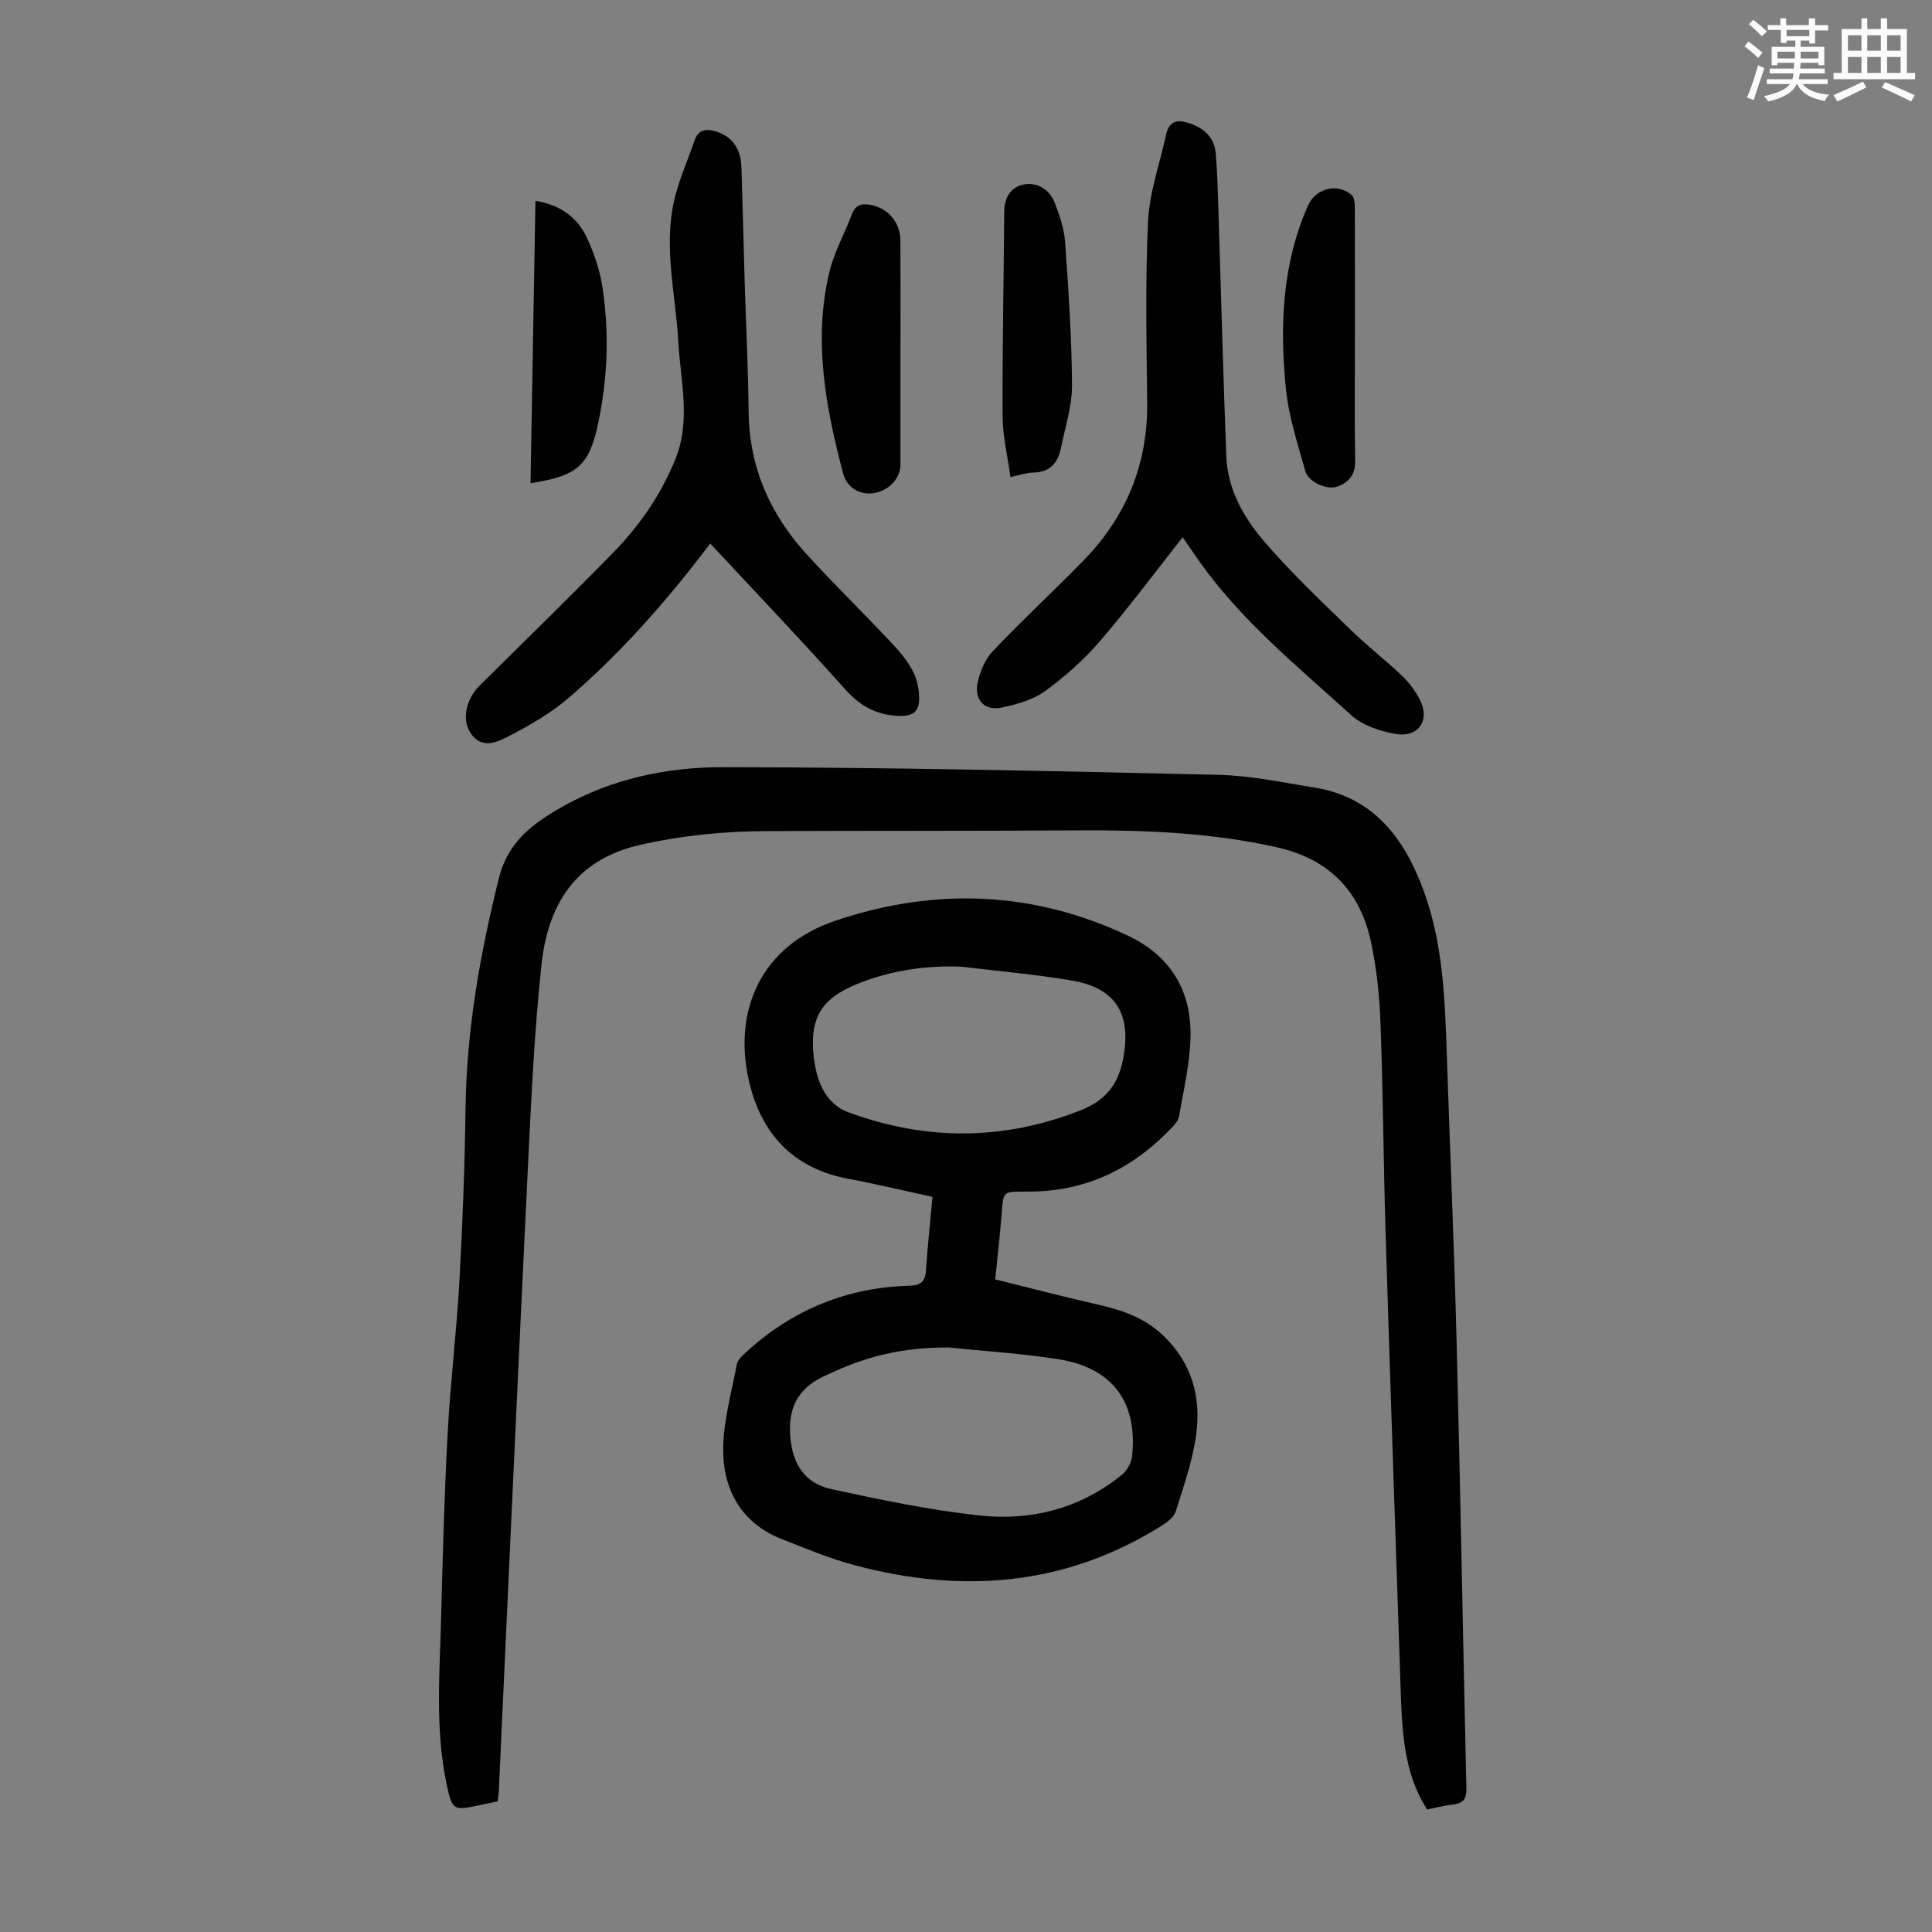
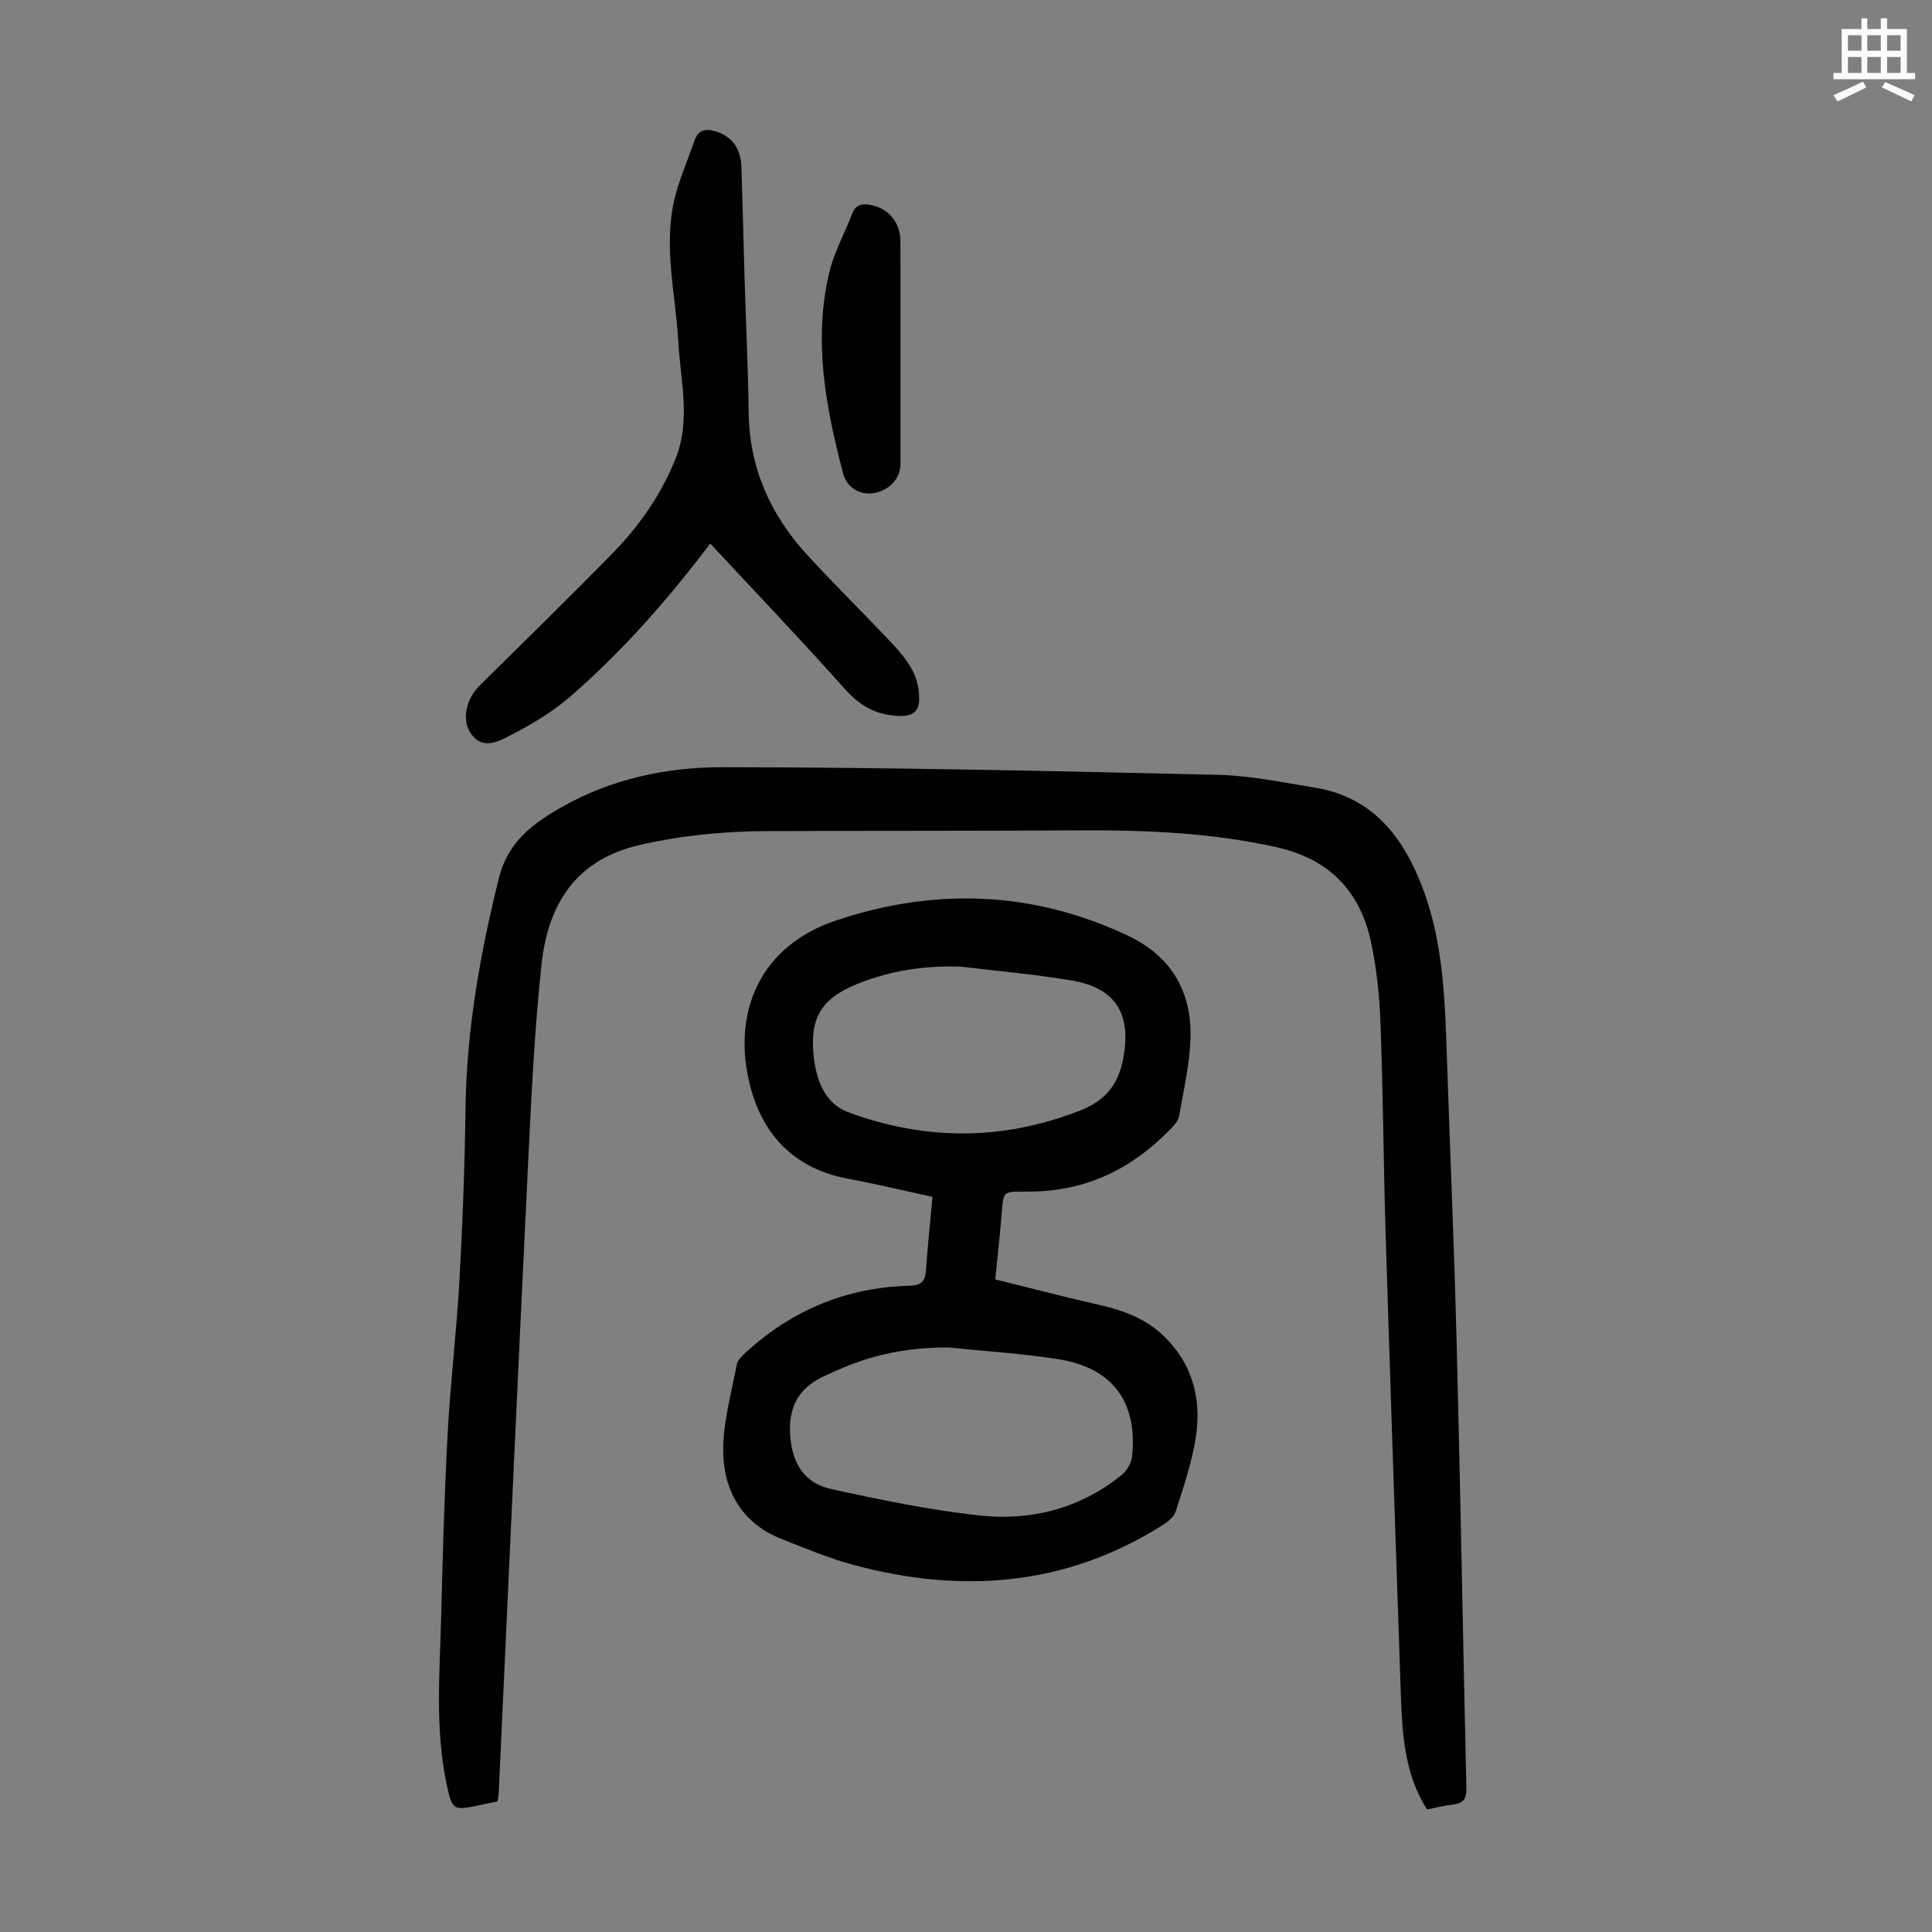
<svg xmlns="http://www.w3.org/2000/svg" enable-background="new 0 0 400 400" viewBox="0 0 400 400">
  <rect x="0" y="0" width="400" height="400" fill="#808080" stroke="none" />
-   <path d="m361.2 9.6.8-1c.9.7 1.9 1.4 2.9 2.3l-.9 1.1c-1-1-2-1.8-2.8-2.4zm.5 10.6c.9-2.1 1.6-4.3 2.3-6.7.4.2.8.4 1.3.6-.7 2.1-1.5 4.3-2.2 6.6zm.4-15.2.9-.9c1 .8 2 1.6 2.8 2.4l-1 1c-.9-.9-1.8-1.7-2.7-2.5zm12.5-1.2h1.2v1.4h2.7v1.1h-2.7v2.7h-1.2v-.6h-1.8v1.3h4.9v3.8h-1.2v-.5h-3.7c0 .4-.1.9-.1 1.2h5.1v1h-5.2c0 .5-.1.9-.2 1.2h6v1h-5.2c1.1 1.3 2.9 2 5.5 2.2-.4.4-.7.8-.9 1.3-2.9-.5-4.8-1.6-5.7-3.5h-.1c-.8 1.7-2.7 2.9-5.9 3.6-.2-.4-.6-.8-.9-1.1 2.8-.6 4.6-1.4 5.4-2.5h-4.8v-1h5.3c.1-.3.2-.7.2-1.2h-4.9v-1h5c0-.4 0-.8.1-1.2h-3.5v.5h-1.2v-3.8h4.9v-1.3h-1.8v.5h-1.2v-2.7h-2.7v-1h2.6v-1.4h1.2v1.4h4.7v-1.4zm-6.6 8.3h3.6c0-.4 0-.9 0-1.4h-3.6zm1.9-4.6h4.7v-1.3h-4.7zm6.6 3.2h-3.7v1.4h3.7z" fill="#fbfcfa" />
  <path d="m385.3 3.8h1.3v2.2h2.8v-2.2h1.3v2.2h4.1v9.1h1.7v1.3h-16.9v-1.3h1.7v-9.1h4.1v-2.2zm.4 13.1.7 1.2c-1.8.9-3.8 1.9-6 2.9-.2-.4-.5-.8-.8-1.3 2.3-1 4.3-1.9 6.1-2.8zm-3.1-6.4h2.8v-3.2h-2.8zm0 4.6h2.8v-3.3h-2.8zm4-4.6h2.8v-3.2h-2.8zm0 4.6h2.8v-3.3h-2.8zm3.7 1.9c2.1.9 4.1 1.8 6.1 2.7l-.7 1.3c-2.2-1.1-4.2-2-6.1-2.9zm3.2-9.7h-2.8v3.2h2.8zm-2.8 7.8h2.8v-3.3h-2.8z" fill="#fbfcfa" />
  <g fill="#010102">
    <path d="m103.03 372.95c-1.33.28-2.63.55-3.93.83-5.2 1.11-5.49 1-6.62-4.31-2.46-11.64-1.42-23.41-1.13-35.14.32-12.63.66-25.27 1.35-37.89.57-10.49 1.85-20.94 2.43-31.43.66-11.84 1.09-23.7 1.25-35.55.22-16.22 3.01-31.98 6.92-47.68 1.88-7.54 7.07-11.32 13.03-14.7 10.28-5.84 21.74-8.25 33.22-8.24 34.23.02 68.46.79 102.68 1.58 6.66.15 13.32 1.58 19.94 2.64 12.21 1.97 18.54 10.48 22.51 21.15 4.07 10.96 4.48 22.52 4.86 34.05.67 20.02 1.54 40.03 2.05 60.05.78 30.65 1.31 61.31 2.01 91.96.05 2.07-.58 3.09-2.69 3.32-1.76.19-3.5.66-5.43 1.04-2.89-4.43-4.18-9.36-4.82-14.45-.43-3.43-.55-6.91-.67-10.38-1.06-31.54-2.15-63.07-3.12-94.61-.44-14.42-.51-28.86-1.05-43.28-.21-5.67-.79-11.42-1.99-16.96-2.28-10.56-8.74-17.15-19.59-19.56-13.66-3.04-27.46-3.56-41.36-3.47-21.36.13-42.72.07-64.08.15-8.84.03-17.55.88-26.25 2.85-13.55 3.08-19.13 12.48-20.45 24.9-1.46 13.66-2.1 27.42-2.77 41.16-2.11 43.37-4.06 86.74-6.07 130.12-.04.58-.14 1.13-.23 1.85z" />
    <path d="m206.05 264.88c7.25 1.79 14.35 3.66 21.51 5.28 4.99 1.13 9.58 2.78 13.37 6.44 5.92 5.71 7.79 12.82 6.71 20.56-.75 5.35-2.58 10.56-4.21 15.75-.38 1.19-1.76 2.25-2.93 2.98-19.92 12.5-41.3 14.1-63.56 8.17-5.15-1.37-10.13-3.46-15.11-5.42-8.01-3.14-11.89-9.73-12.09-17.74-.15-6.11 1.66-12.29 2.8-18.39.2-1.05 1.33-2.02 2.22-2.82 9.5-8.57 20.67-13.14 33.46-13.49 2.45-.07 3.34-.85 3.5-3.22.33-5 .87-9.98 1.34-15.18-5.99-1.3-11.74-2.68-17.54-3.77-11.52-2.16-18.09-9.6-20.5-20.42-3.22-14.45 2.51-27.82 18.06-33.03 20.39-6.84 40.7-6.17 60.4 3.12 8.95 4.22 13.29 11.54 13 21.23-.16 5.42-1.43 10.81-2.38 16.19-.17.98-1.06 1.93-1.82 2.7-7.81 8.05-17.09 12.68-28.53 12.88-6.64.11-5.9-.75-6.5 6.21-.34 3.86-.77 7.74-1.2 11.97zm-9.64 14.1c-12.13-.06-19.74 3.09-25.95 6.02-5.44 2.57-7.31 6.75-6.84 12.45.47 5.71 3.01 9.66 8.53 10.86 10.12 2.2 20.33 4.33 30.61 5.45 10.76 1.17 20.93-1.44 29.55-8.45 1.05-.86 1.94-2.47 2.08-3.82 1.16-11.27-4.08-18.32-15.33-20.09-7.49-1.18-15.09-1.64-22.65-2.42zm2.64-78.84c-6.82-.26-13.39.61-19.81 2.9-8.64 3.08-11.58 6.94-10.82 15.18.47 5.06 2.17 10.19 7.19 12.05 15.98 5.91 32.07 5.93 48.09-.38 5.03-1.98 7.78-5.21 8.82-10.58 1.78-9.21-1.35-14.71-10.54-16.29-7.59-1.3-15.28-1.94-22.93-2.88z" />
    <path d="m147.05 112.53c-8.89 11.76-18.29 22.42-29.05 31.74-3.75 3.25-8.18 5.84-12.61 8.12-2.43 1.25-5.72 2.92-8.04-.74-1.75-2.76-.84-6.95 1.97-9.73 9.23-9.13 18.53-18.18 27.6-27.47 5.5-5.63 9.96-12.06 12.93-19.44 3.23-8.01 1.03-16.15.59-24.23-.54-9.69-3.05-19.34-.91-29.05.95-4.31 2.82-8.43 4.26-12.63.81-2.36 2.5-2.52 4.55-1.85 3.59 1.18 5.05 3.88 5.17 7.43.25 7.71.42 15.43.65 23.14.28 9.17.73 18.34.84 27.52.14 11.44 4.44 21.13 12.01 29.42 5.58 6.11 11.51 11.91 17.19 17.93 1.76 1.86 3.51 3.85 4.7 6.08.95 1.76 1.44 3.99 1.4 6-.04 2.46-1.22 3.61-4.34 3.45-4.77-.24-7.99-2.16-11.1-5.64-9.01-10.1-18.36-19.89-27.81-30.05z" />
-     <path d="m244.86 111.23c-5.75 7.28-11.21 14.65-17.18 21.57-3.32 3.86-7.24 7.33-11.36 10.32-2.5 1.81-5.84 2.72-8.95 3.38-3.43.72-5.68-1.52-4.99-5 .47-2.37 1.55-4.98 3.18-6.7 6.07-6.41 12.58-12.4 18.75-18.73 8.83-9.05 13.33-19.89 13.2-32.66-.13-12.52-.41-25.07.18-37.57.29-6.02 2.44-11.96 3.73-17.94.65-3.01 2.48-3.21 5-2.32 3.02 1.07 5.02 2.98 5.29 6.23.31 3.78.42 7.57.54 11.36.55 17.1.98 34.21 1.64 51.31.27 6.88 3.66 12.77 7.96 17.76 5.52 6.41 11.73 12.24 17.79 18.16 3.44 3.35 7.26 6.3 10.74 9.61 1.43 1.36 2.65 3.06 3.56 4.81 2.24 4.28-.24 7.98-5.08 7.12-3.19-.57-6.77-1.75-9.09-3.86-10.99-9.99-22.6-19.42-31.32-31.65-1.26-1.79-2.49-3.62-3.59-5.2z" />
-     <path d="m186.43 73.01c0 7.71.01 15.43 0 23.14 0 2.93-2.38 5.45-5.56 5.95-2.87.45-5.55-1.18-6.31-4.06-3.6-13.7-6.23-27.54-2.86-41.66.99-4.17 3.18-8.06 4.72-12.11.78-2.06 2.23-2.18 4.02-1.81 3.55.75 5.96 3.65 5.98 7.41.04 7.71.01 15.43.01 23.14z" />
-     <path d="m280.52 69.58c0 8.62-.09 17.23.05 25.85.04 2.84-1.3 4.44-3.67 5.31-2.12.77-6.01-.92-6.64-3.17-1.58-5.67-3.47-11.38-4.04-17.18-1.27-12.88-.79-25.72 4.6-37.86 1.58-3.57 6.09-4.7 9.02-2.16.58.5.65 1.79.66 2.71.03 8.82.02 17.66.02 26.5z" />
-     <path d="m209.21 98.76c-.6-4.37-1.61-8.43-1.63-12.49-.07-14.18.24-28.37.34-42.55.02-3.05 1.59-5.16 4.27-5.57 2.63-.4 5.11 1.1 6.14 3.75 1 2.58 1.97 5.31 2.17 8.03.71 9.92 1.39 19.87 1.45 29.81.02 4.36-1.43 8.75-2.32 13.1-.62 3.03-2.27 4.94-5.67 5-1.41.02-2.8.52-4.75.92z" />
-     <path d="m110.86 41.57c5.15.86 8.62 3.41 10.57 7.5 1.56 3.27 2.77 6.87 3.31 10.44 1.41 9.35 1.08 18.74-.87 28-1.88 8.96-4.33 11.04-14.03 12.53.33-19.35.67-38.67 1.02-58.47z" />
+     <path d="m186.43 73.01c0 7.71.01 15.43 0 23.14 0 2.93-2.38 5.45-5.56 5.95-2.87.45-5.55-1.18-6.31-4.06-3.6-13.7-6.23-27.54-2.86-41.66.99-4.17 3.18-8.06 4.72-12.11.78-2.06 2.23-2.18 4.02-1.81 3.55.75 5.96 3.65 5.98 7.41.04 7.71.01 15.43.01 23.14" />
  </g>
</svg>